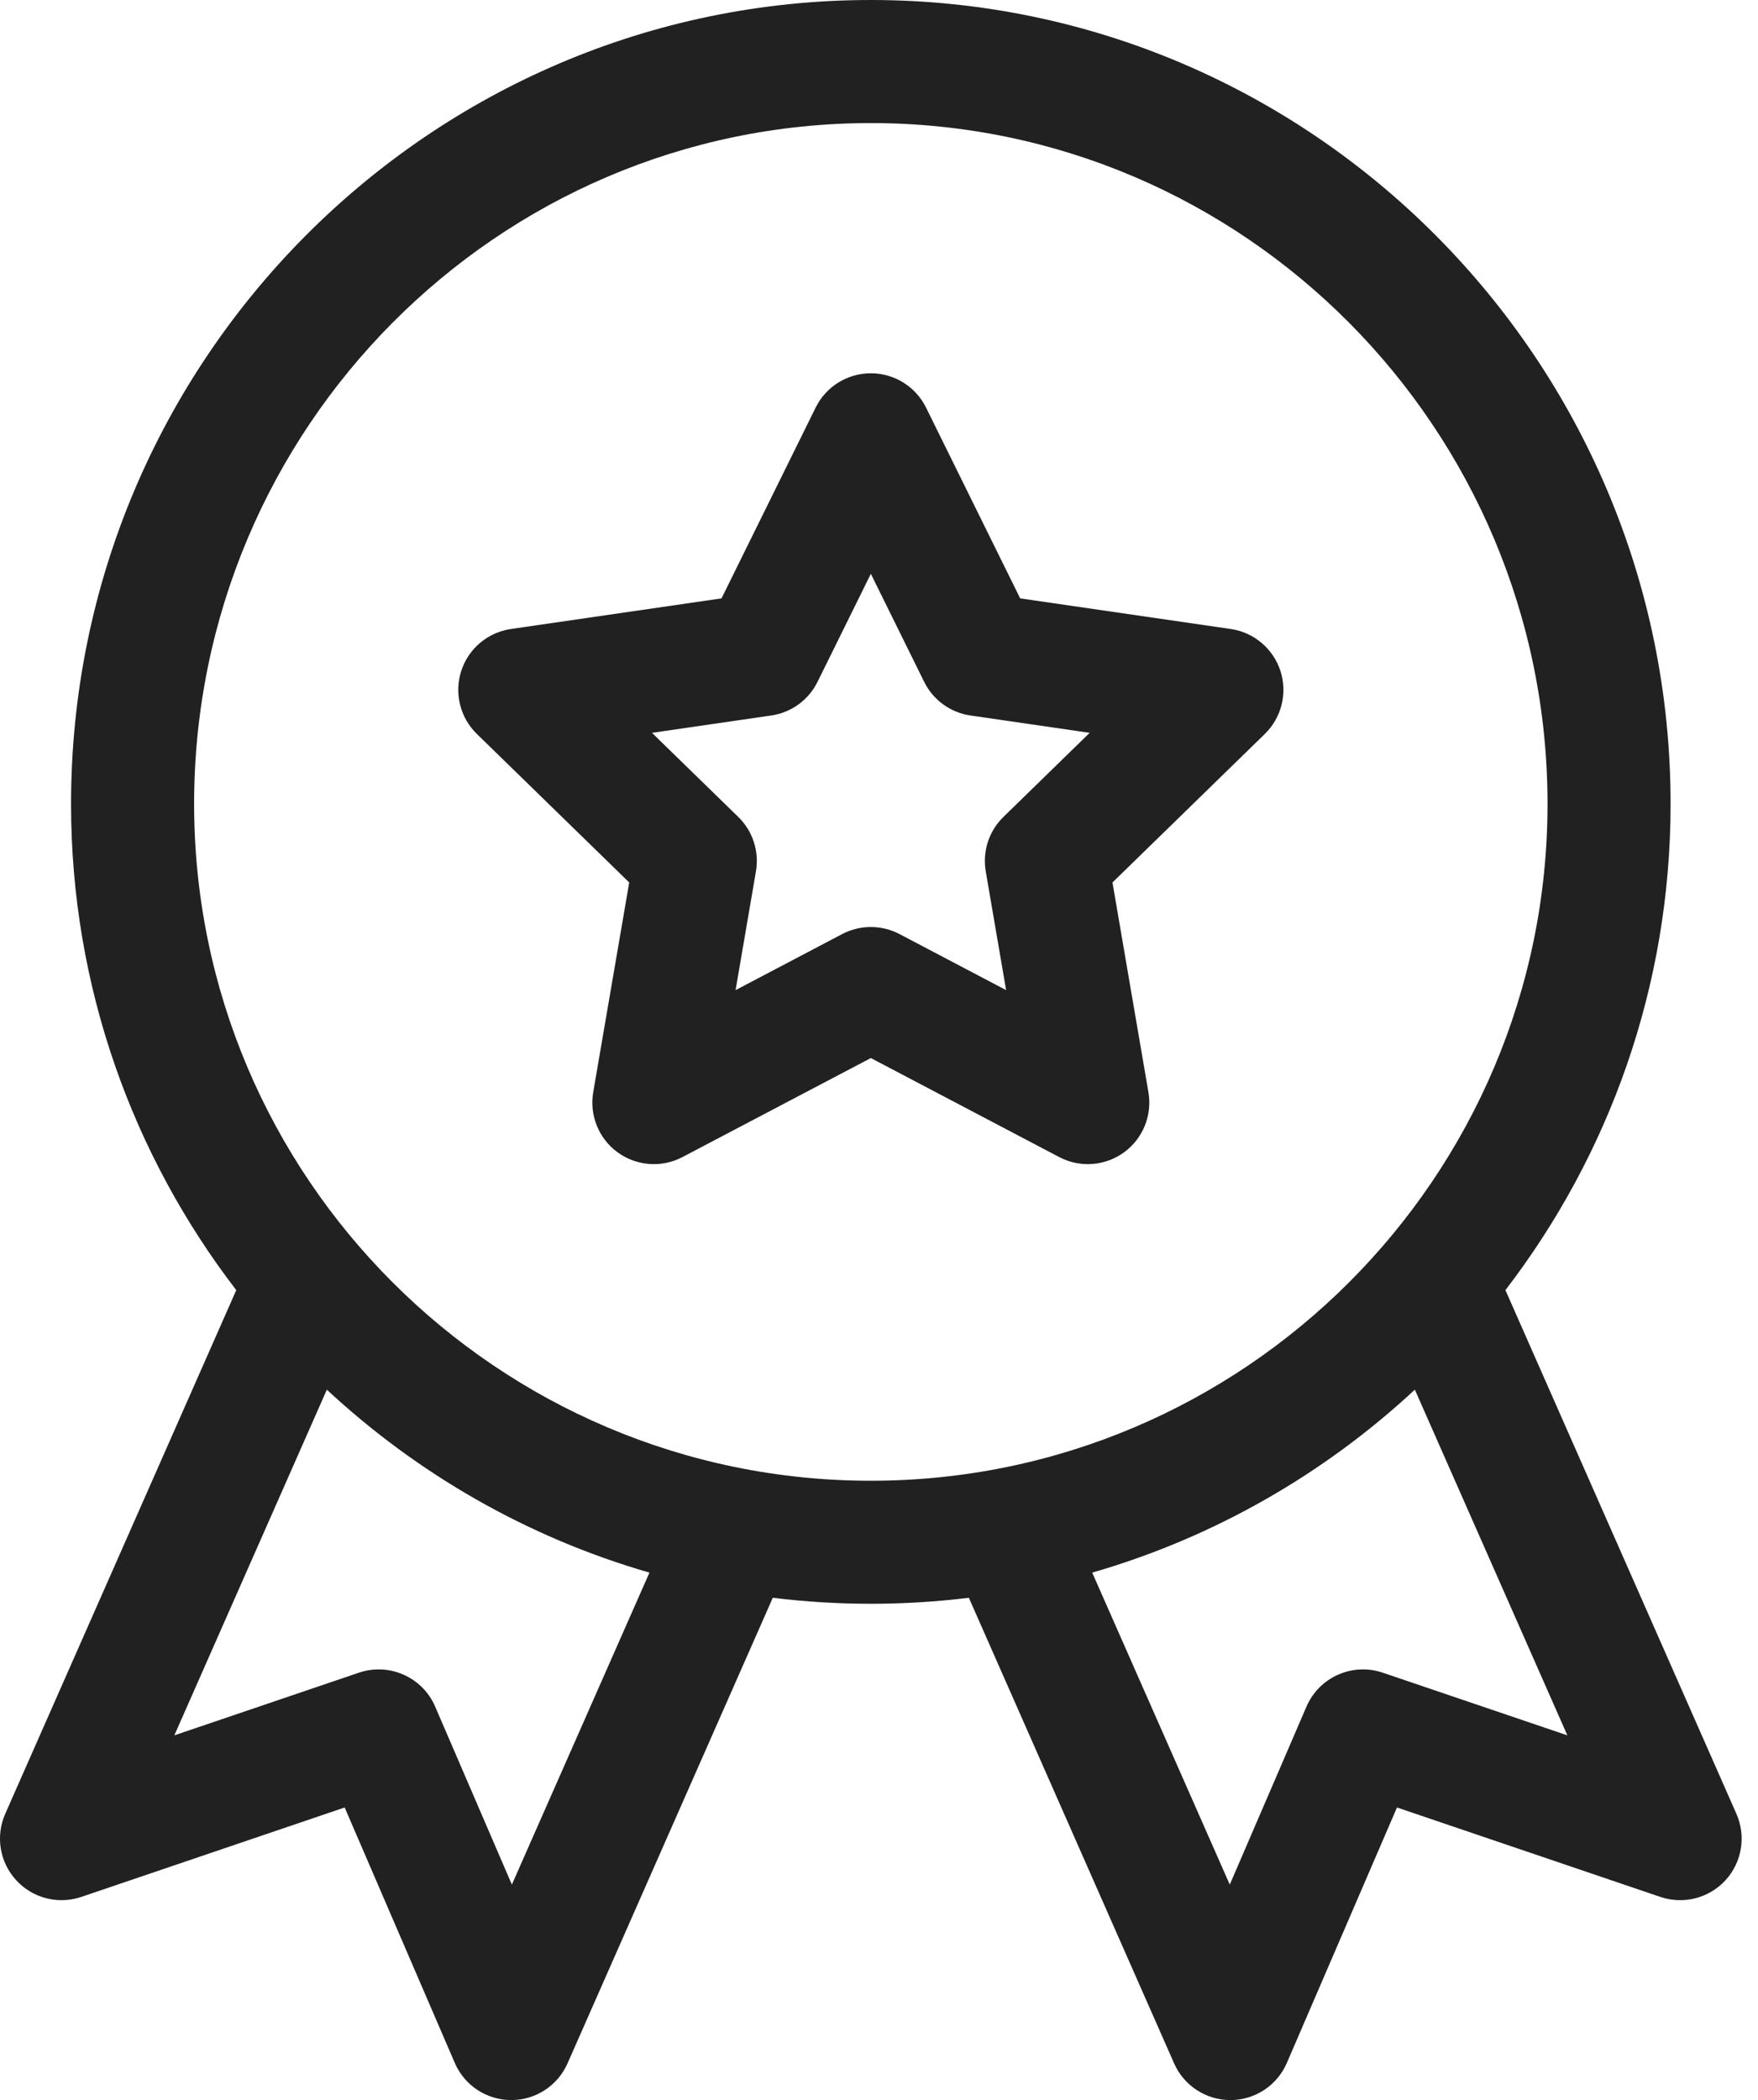
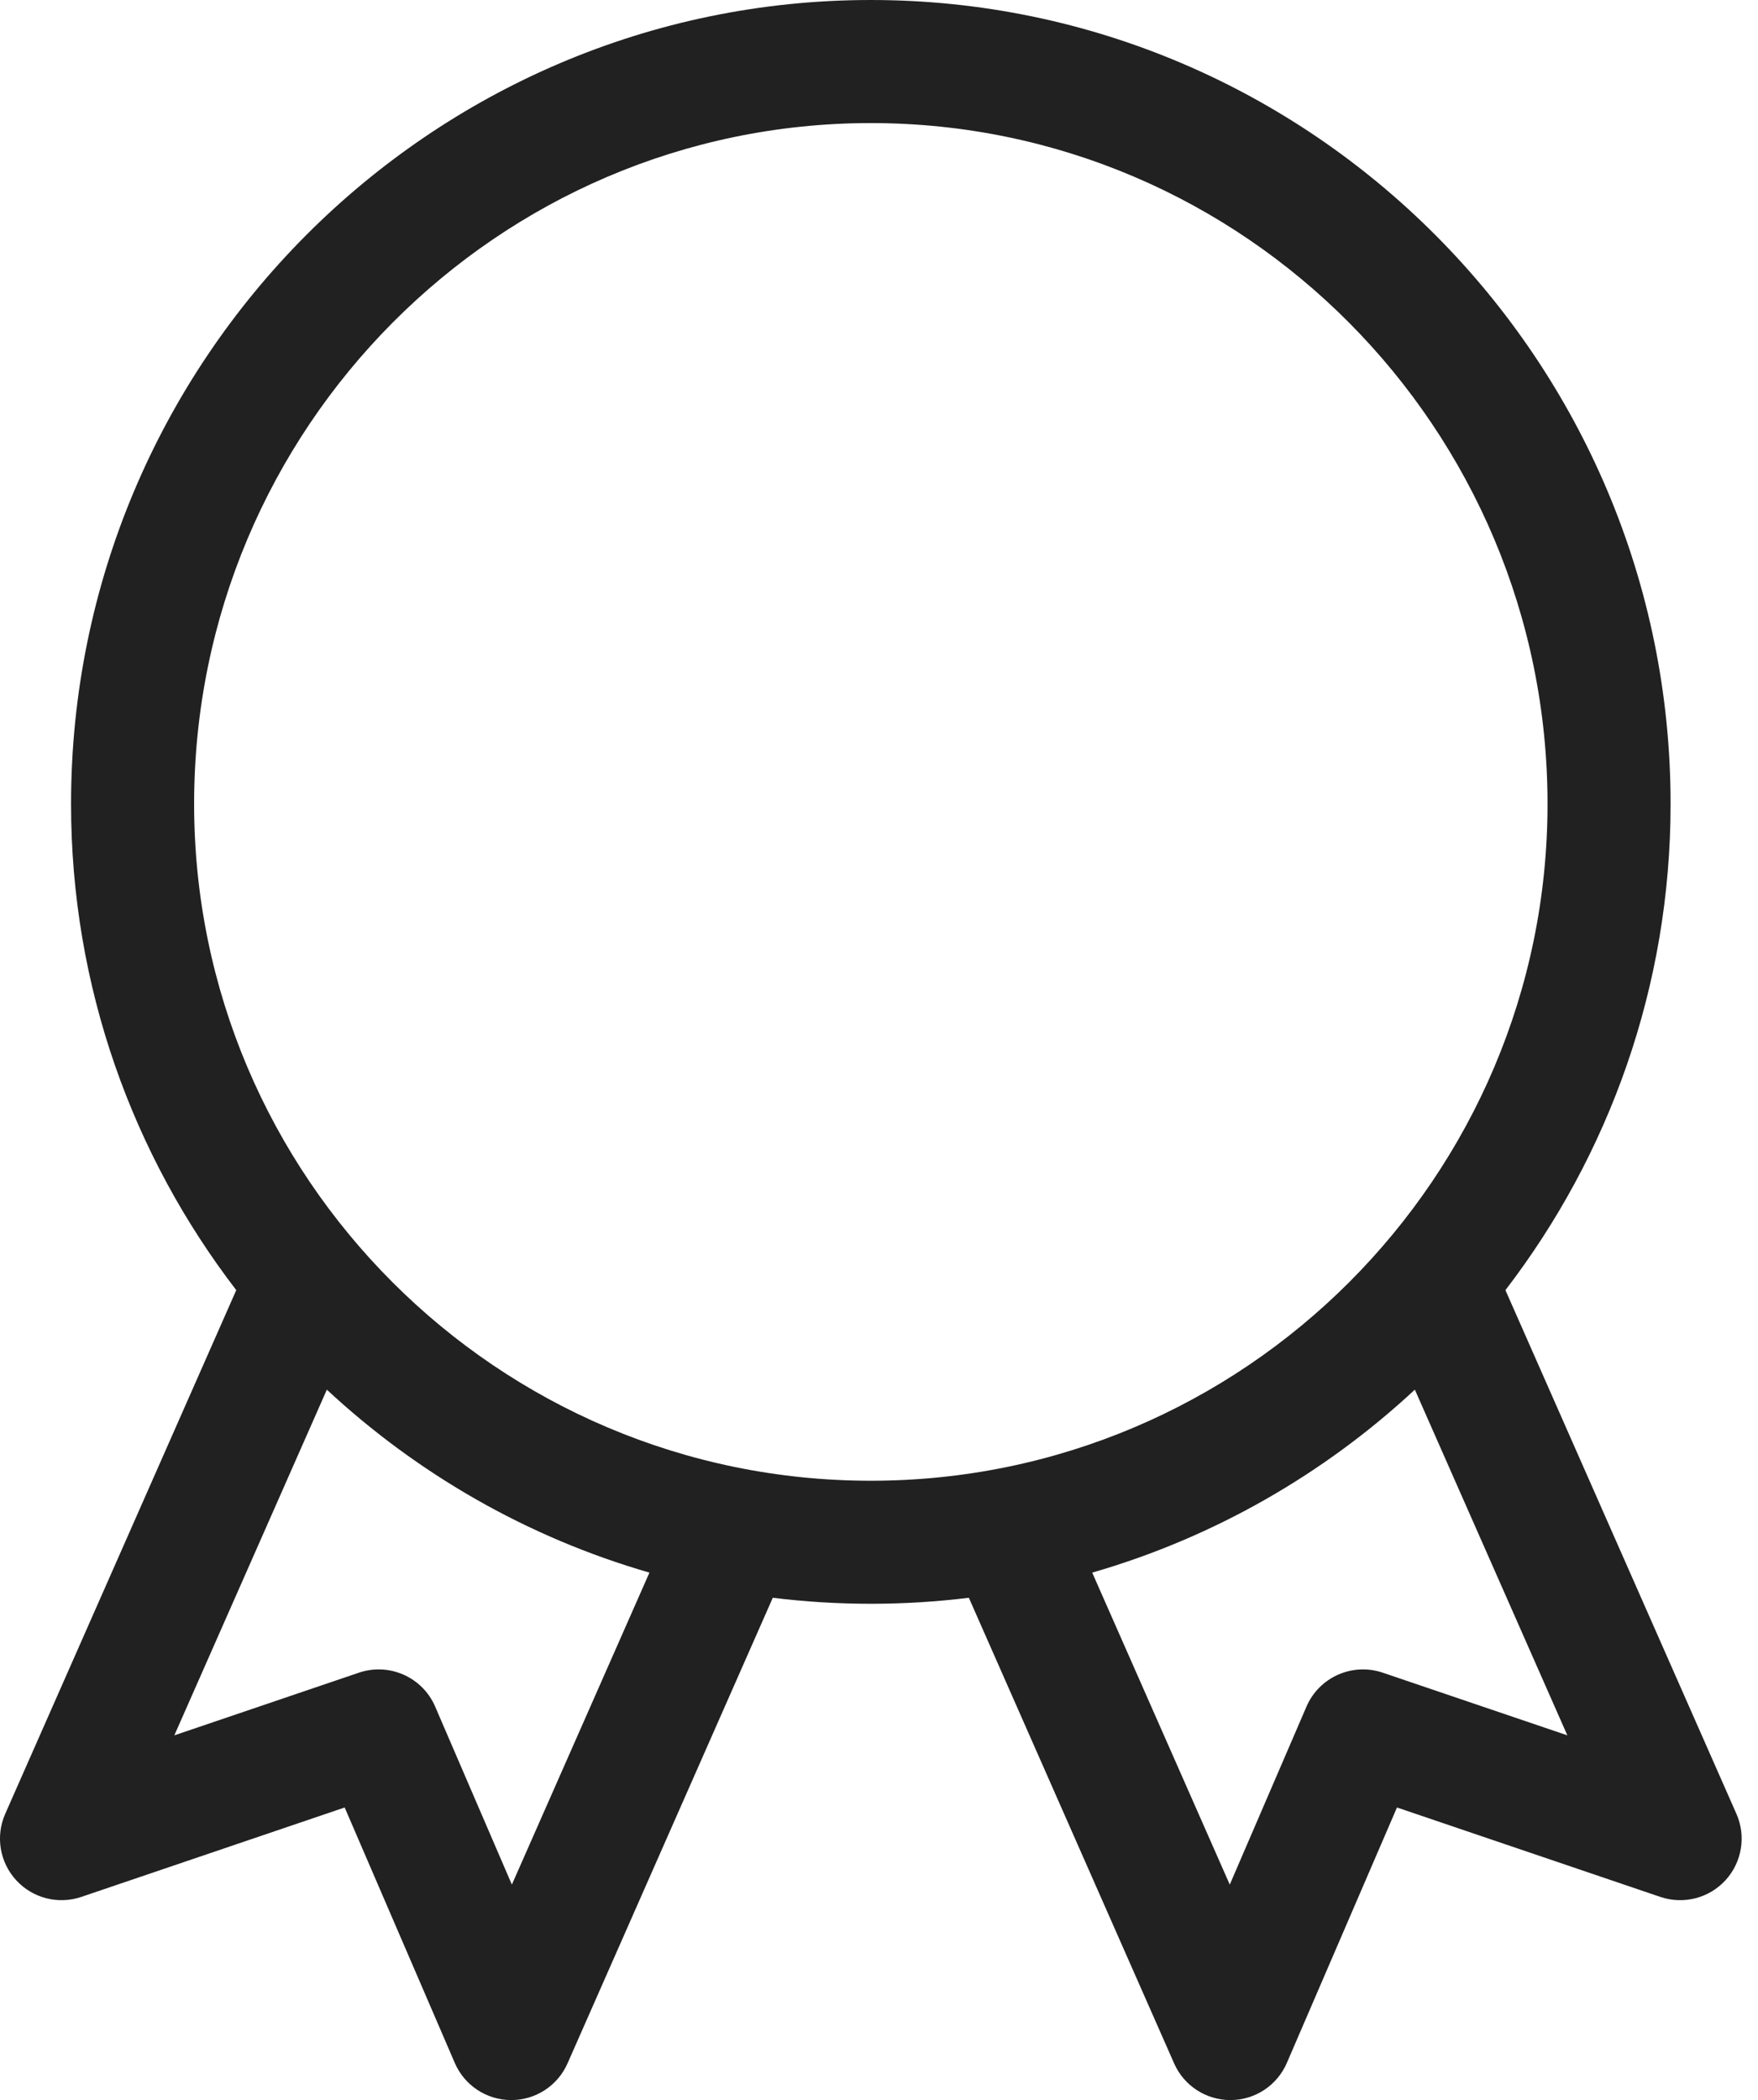
<svg xmlns="http://www.w3.org/2000/svg" width="36" height="43" viewBox="0 0 36 43" fill="none">
  <path d="M0.331 38.498C0.668 38.866 1.191 39.001 1.665 38.84L7.058 37.009L9.313 42.239C9.511 42.699 9.963 42.998 10.464 43H10.47C10.969 43 11.421 42.705 11.622 42.248L15.825 32.715C16.483 32.796 17.153 32.838 17.832 32.838C18.512 32.838 19.182 32.796 19.84 32.715L24.043 42.248C24.244 42.705 24.697 43 25.196 43H25.201C25.702 42.998 26.154 42.699 26.352 42.239L28.607 37.009L34 38.84C34.473 39.001 34.997 38.867 35.335 38.498C35.672 38.129 35.76 37.596 35.558 37.139L30.828 26.416C32.947 23.655 34.21 20.203 34.21 16.461C34.21 7.384 26.863 0 17.833 0C8.802 0 1.455 7.384 1.455 16.461C1.455 20.203 2.718 23.655 4.838 26.416L0.107 37.139C-0.095 37.596 -0.007 38.129 0.331 38.498ZM32.096 35.532L28.316 34.249C27.694 34.038 27.014 34.34 26.754 34.943L25.183 38.588L22.366 32.2C24.864 31.479 27.118 30.178 28.973 28.454L32.096 35.532ZM3.975 16.461C3.975 8.774 10.191 2.52 17.833 2.52C25.474 2.52 31.69 8.774 31.69 16.461C31.69 24.102 25.474 30.319 17.833 30.319C10.191 30.319 3.975 24.102 3.975 16.461ZM6.693 28.454C8.548 30.178 10.801 31.479 13.299 32.2L10.482 38.588L8.911 34.943C8.651 34.34 7.971 34.038 7.349 34.249L3.57 35.532L6.693 28.454Z" fill="#212121" />
-   <path d="M12.885 18.069L12.148 22.363C12.067 22.836 12.261 23.314 12.649 23.596C13.037 23.877 13.551 23.915 13.976 23.691L17.833 21.664L21.689 23.691C22.114 23.915 22.628 23.877 23.016 23.596C23.404 23.314 23.599 22.836 23.517 22.363L22.781 18.069L25.901 15.028C26.244 14.693 26.368 14.192 26.22 13.736C26.071 13.28 25.677 12.948 25.203 12.879L20.891 12.252L18.963 8.345C18.75 7.915 18.312 7.643 17.833 7.643C17.353 7.643 16.915 7.915 16.703 8.345L14.775 12.252L10.463 12.879C9.988 12.948 9.594 13.28 9.446 13.736C9.298 14.192 9.421 14.693 9.765 15.028L12.885 18.069ZM15.793 14.65C16.203 14.591 16.558 14.333 16.741 13.961L17.833 11.749L18.925 13.961C19.108 14.333 19.463 14.591 19.873 14.65L22.314 15.005L20.548 16.727C20.251 17.016 20.116 17.433 20.186 17.842L20.603 20.273L18.419 19.125C18.052 18.933 17.614 18.933 17.247 19.125L15.063 20.273L15.48 17.842C15.55 17.433 15.415 17.016 15.118 16.727L13.351 15.005L15.793 14.65Z" fill="#212121" />
</svg>